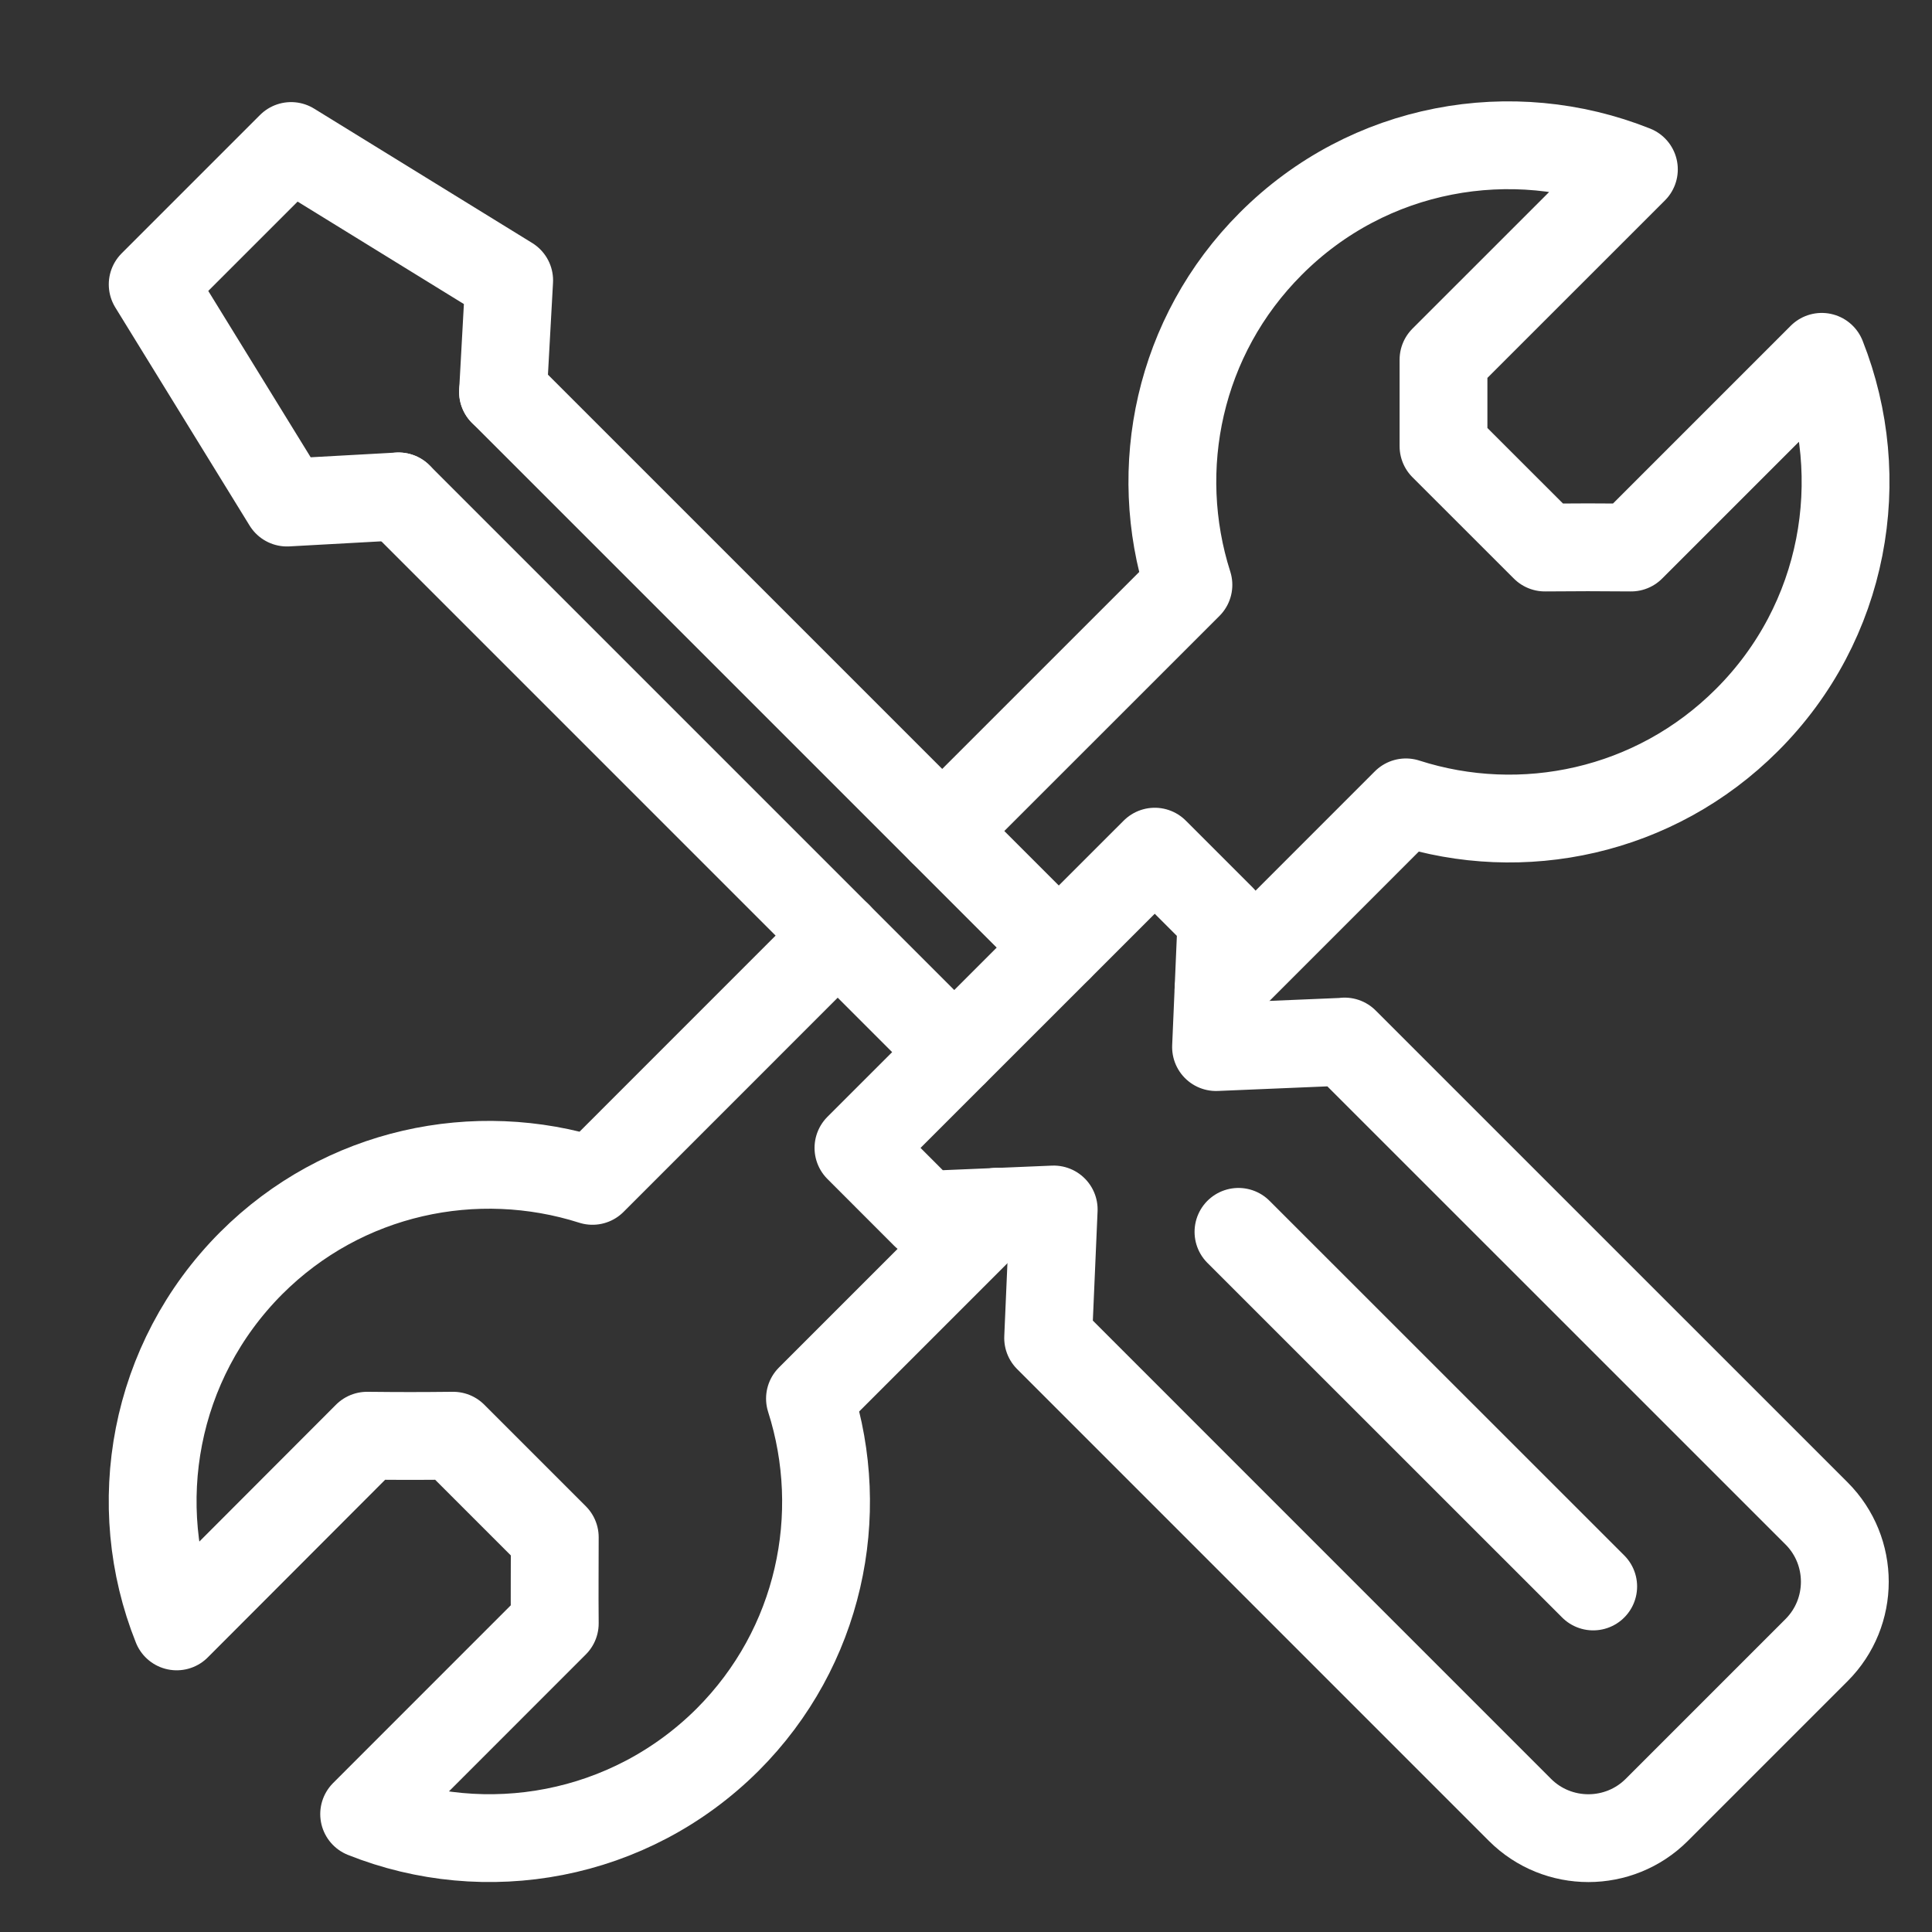
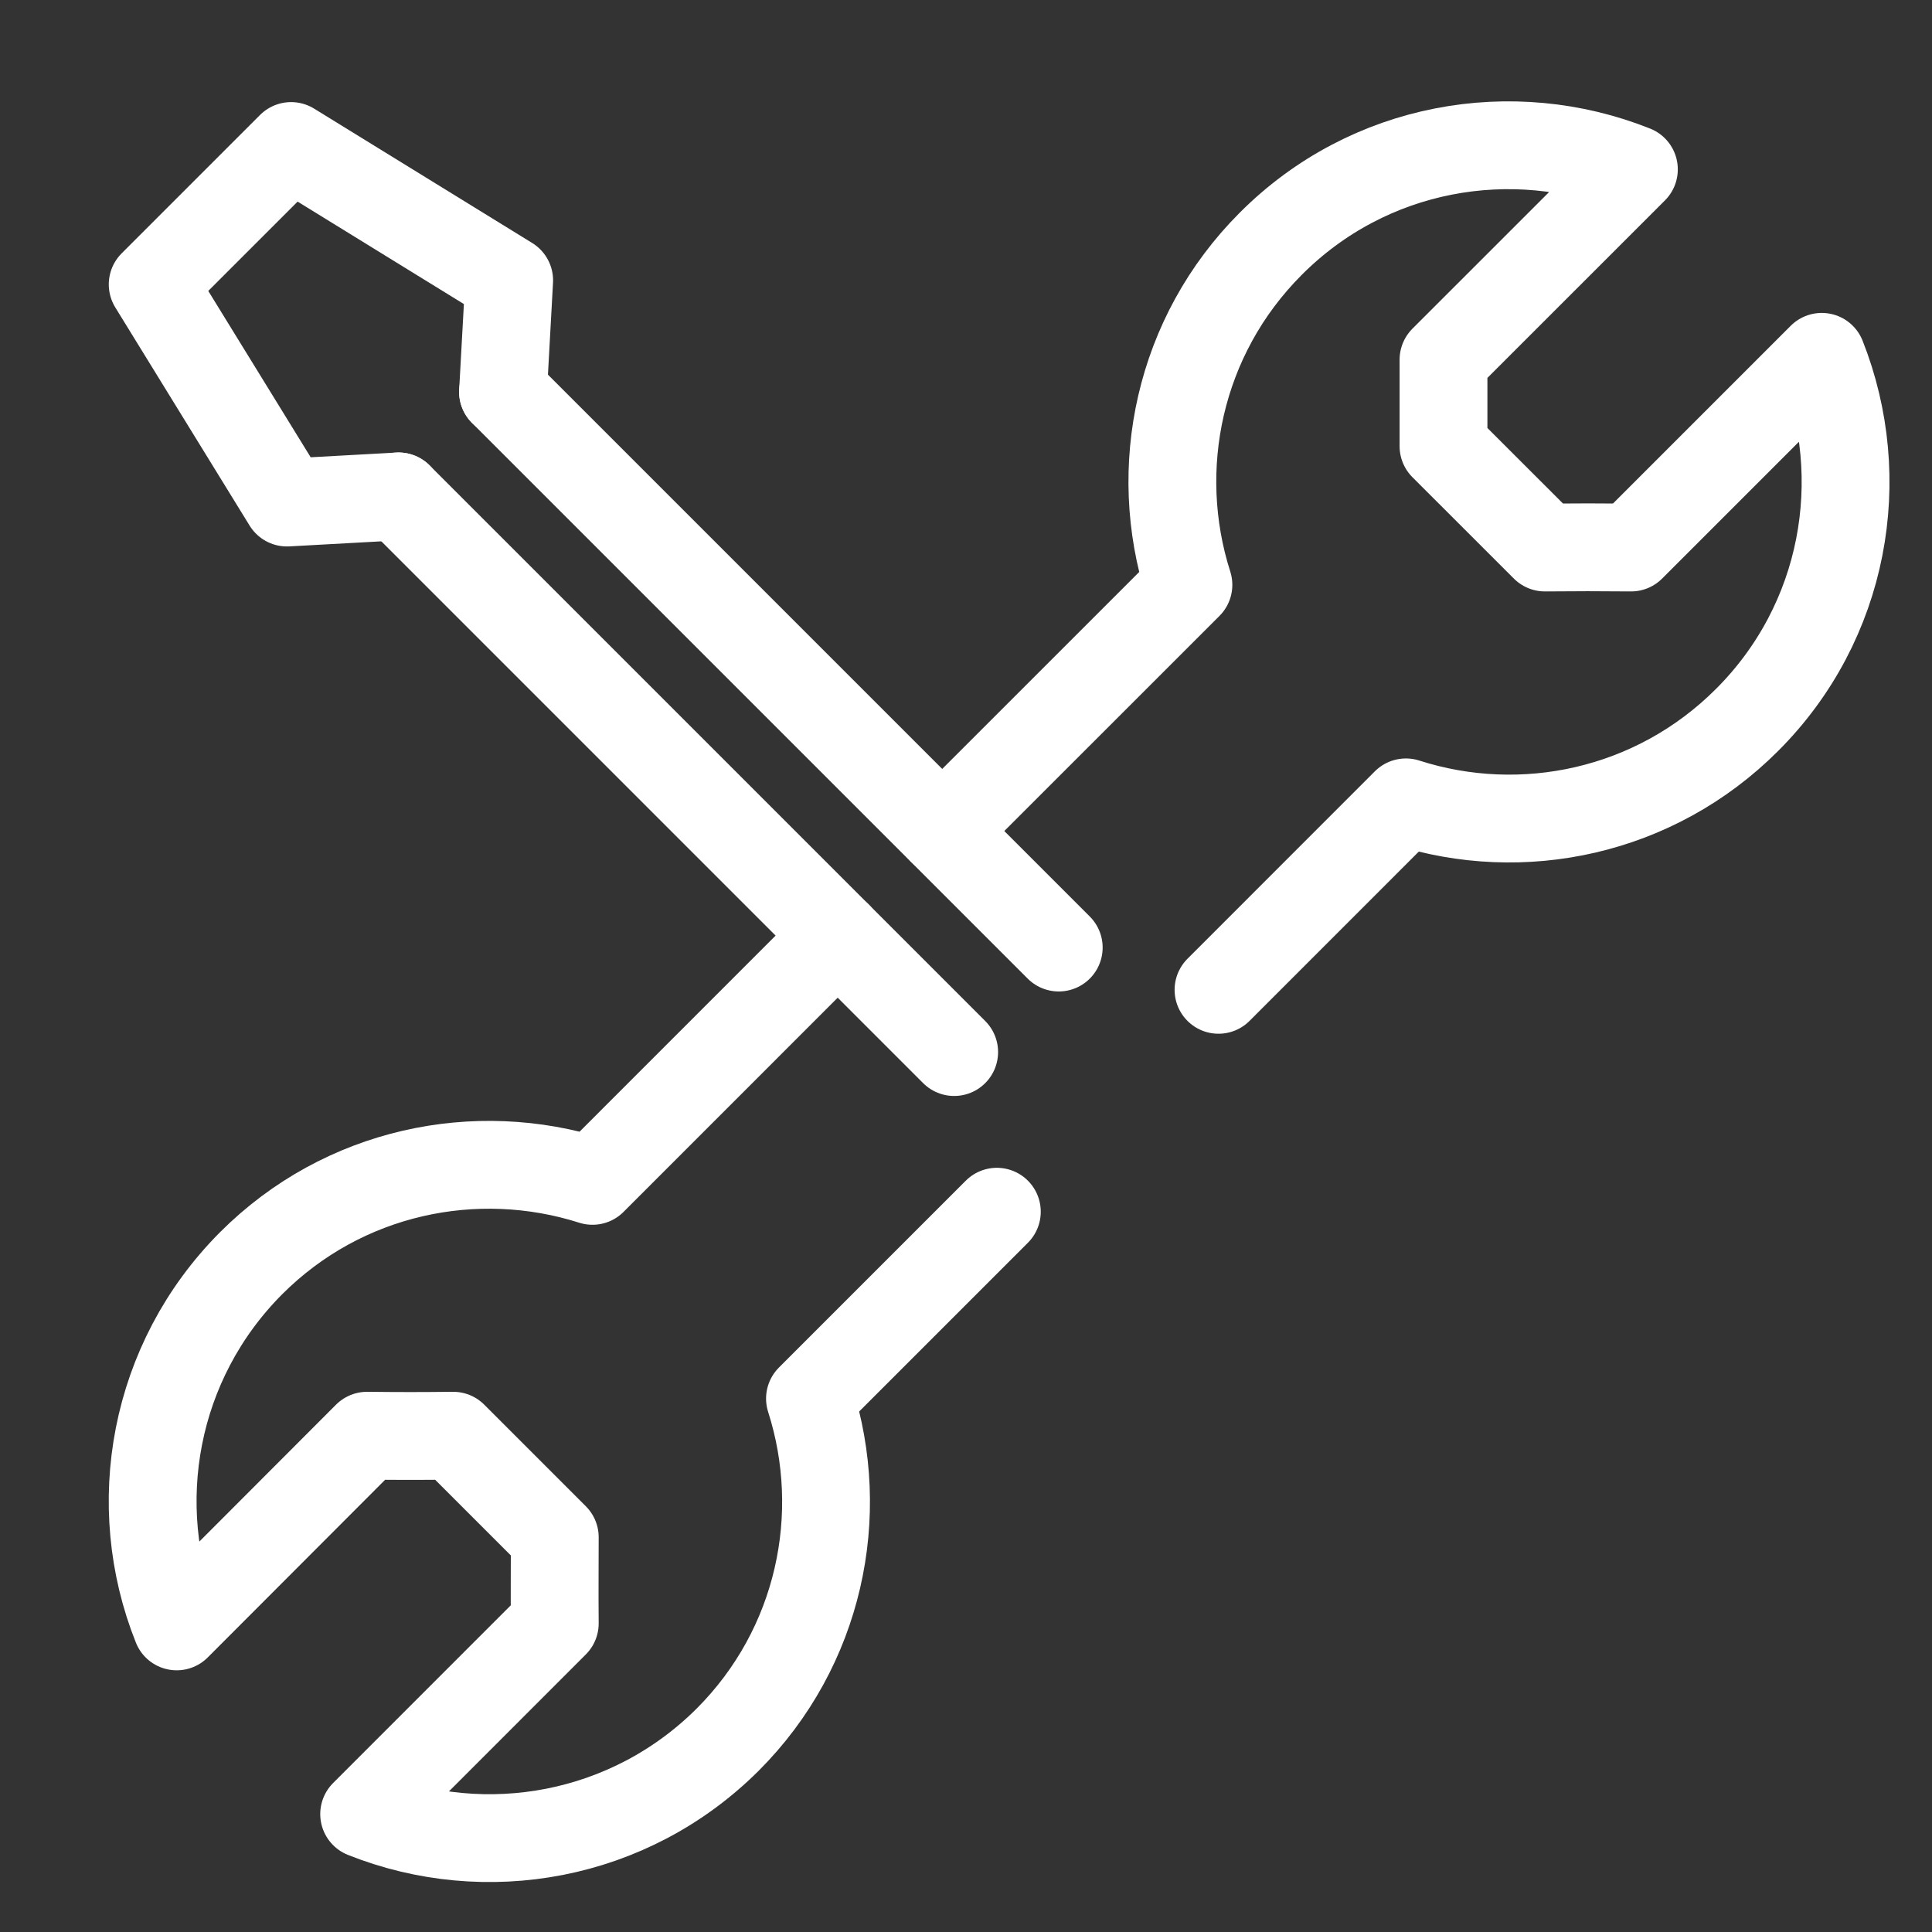
<svg xmlns="http://www.w3.org/2000/svg" version="1.1" x="0px" y="0px" width="33px" height="33px" viewBox="0 0 33 33" enable-background="new 0 0 33 33" xml:space="preserve">
  <rect x="0" y="0" width="33" height="33" fill="#333333" stroke="none" />
  <g id="Calque_1" display="none">
    <g display="inline">
      <path fill="none" stroke="#FFFFFF" stroke-width="1.5" stroke-linecap="round" stroke-linejoin="round" stroke-miterlimit="10" d="    M24.33,11.403h-4.342V5.844h4.342c0.476,0.476,0.742,0.743,1.217,1.216v3.125C25.072,10.661,24.806,10.928,24.33,11.403z" />
      <polygon fill="none" stroke="#FFFFFF" stroke-width="1.5" stroke-linecap="round" stroke-linejoin="round" stroke-miterlimit="10" points="    16.737,13.396 19.988,12.75 19.988,4.497 16.737,3.85   " />
      <path fill="none" stroke="#FFFFFF" stroke-width="1.5" stroke-linecap="round" stroke-linejoin="round" stroke-miterlimit="10" d="    M5.956,23.947c-0.006,0.054-0.038,0.103-0.091,0.134l-1.782,1.03c-0.059,0.034-0.091,0.098-0.091,0.161v3.981    c0,0.096,0.081,0.178,0.182,0.178h10.328c0.096,0,0.183-0.082,0.183-0.178v-4.2c0-0.087-0.06-0.156-0.141-0.178l-3.808-0.954    c-0.092-0.022-0.15-0.114-0.135-0.21l2.023-10.316h0.005h4.104V3.851H3.987c-1.589,0-2.871,1.288-2.871,2.876v3.792    c0,1.589,1.282,2.876,2.871,2.876h2.671L5.956,23.947z" />
      <path fill="none" stroke="#FFFFFF" stroke-width="1.5" stroke-linecap="round" stroke-linejoin="round" stroke-miterlimit="10" d="    M14.727,13.394v3.37c0,0-1.581,0-2.438-1.64" />
      <line fill="none" stroke="#FFFFFF" stroke-width="1.5" stroke-linecap="round" stroke-linejoin="round" stroke-miterlimit="10" x1="27.635" y1="8.145" x2="27.117" y2="9.101" />
-       <line fill="none" stroke="#FFFFFF" stroke-width="1.5" stroke-linecap="round" stroke-linejoin="round" stroke-miterlimit="10" x1="29.082" y1="8.145" x2="28.563" y2="9.101" />
      <line fill="none" stroke="#FFFFFF" stroke-width="1.5" stroke-linecap="round" stroke-linejoin="round" stroke-miterlimit="10" x1="30.527" y1="8.145" x2="30.01" y2="9.101" />
      <line fill="none" stroke="#FFFFFF" stroke-width="1.5" stroke-linecap="round" stroke-linejoin="round" stroke-miterlimit="10" x1="31.971" y1="8.145" x2="31.452" y2="9.101" />
      <line fill="none" stroke="#FFFFFF" stroke-width="1.5" stroke-linecap="round" stroke-linejoin="round" stroke-miterlimit="10" x1="31.971" y1="8.145" x2="32.231" y2="8.624" />
      <line fill="none" stroke="#FFFFFF" stroke-width="1.5" stroke-linecap="round" stroke-linejoin="round" stroke-miterlimit="10" x1="25.547" y1="8.624" x2="27.377" y2="8.624" />
      <line fill="none" stroke="#FFFFFF" stroke-width="1.5" stroke-linecap="round" stroke-linejoin="round" stroke-miterlimit="10" x1="4.339" y1="6.545" x2="7.23" y2="6.545" />
      <line fill="none" stroke="#FFFFFF" stroke-width="1.5" stroke-linecap="round" stroke-linejoin="round" stroke-miterlimit="10" x1="4.339" y1="8.624" x2="7.23" y2="8.624" />
      <line fill="none" stroke="#FFFFFF" stroke-width="1.5" stroke-linecap="round" stroke-linejoin="round" stroke-miterlimit="10" x1="4.339" y1="10.702" x2="7.23" y2="10.702" />
-       <line fill="none" stroke="#FFFFFF" stroke-width="1.5" stroke-linecap="round" stroke-linejoin="round" stroke-miterlimit="10" x1="10.736" y1="23.922" x2="9.091" y2="23.508" />
    </g>
  </g>
  <g id="Calque_2">
    <g>
      <g>
-         <path fill="none" stroke="#FFFFFF" stroke-width="1.5" stroke-linecap="round" stroke-linejoin="round" stroke-miterlimit="10" d="     M17.903,22.854l8.06,8.061c0.645,0.643,1.692,0.643,2.336-0.001l2.729-2.729c0.644-0.644,0.644-1.691,0-2.335l-8.061-8.06     l-0.003,0.003l-2.193,0.092l0.094-2.192l0.002-0.003l-1.143-1.143l-5.061,5.06l1.143,1.144l2.192-0.092L17.903,22.854z" />
-         <line fill="none" stroke="#FFFFFF" stroke-width="1.5" stroke-linecap="round" stroke-linejoin="round" stroke-miterlimit="10" x1="21.154" y1="21.041" x2="27.213" y2="27.098" />
        <polyline fill="none" stroke="#FFFFFF" stroke-width="1.5" stroke-linecap="round" stroke-linejoin="round" stroke-miterlimit="10" points="     8.592,6.693 8.697,4.789 4.972,2.494 2.608,4.858 4.902,8.584 6.807,8.479    " />
        <line fill="none" stroke="#FFFFFF" stroke-width="1.5" stroke-linecap="round" stroke-linejoin="round" stroke-miterlimit="10" x1="18.084" y1="16.185" x2="8.592" y2="6.693" />
        <line fill="none" stroke="#FFFFFF" stroke-width="1.5" stroke-linecap="round" stroke-linejoin="round" stroke-miterlimit="10" x1="16.298" y1="17.97" x2="6.807" y2="8.479" />
      </g>
      <path fill="none" stroke="#FFFFFF" stroke-width="1.5" stroke-linecap="round" stroke-linejoin="round" stroke-miterlimit="10" d="    M14.309,15.98l-4.189,4.19c-1.99-0.634-4.254-0.17-5.83,1.406c-1.676,1.681-2.1,4.135-1.272,6.204l3.252-3.257    c0.574,0.006,0.897,0.006,1.471,0l1.735,1.735c0,0.578-0.005,0.898,0,1.471l-3.256,3.257c2.074,0.828,4.528,0.404,6.209-1.271    c1.576-1.577,2.041-3.841,1.406-5.826l3.192-3.192" />
      <path fill="none" stroke="#FFFFFF" stroke-width="1.5" stroke-linecap="round" stroke-linejoin="round" stroke-miterlimit="10" d="    M16.094,14.194l4.205-4.204c-0.634-1.985-0.17-4.249,1.406-5.826c1.675-1.68,4.129-2.099,6.203-1.271l-3.252,3.251    c0,0.574,0,0.898,0,1.477l1.732,1.731c0.572-0.005,0.896-0.005,1.472,0l3.257-3.257c0.821,2.074,0.402,4.528-1.278,6.204    c-1.576,1.576-3.84,2.045-5.825,1.406l-3.201,3.202" />
    </g>
  </g>
  <g id="Calque_3" display="none">
    <polyline display="inline" fill="none" stroke="#FFFFFF" stroke-width="1.5" stroke-linecap="round" stroke-linejoin="round" stroke-miterlimit="10" points="   4.21,25.588 5.921,26.291 5.608,28.119 7.461,28.267 7.723,30.101 9.526,29.657 10.348,31.325 11.925,30.351 13.218,31.683    14.421,30.271 16.058,31.134 16.768,29.422 18.596,29.735 18.735,27.884 20.571,27.623 20.135,25.816 21.803,25.001 20.829,23.422    22.158,22.124 20.741,20.924 21.611,19.285  " />
    <path display="inline" fill="none" stroke="#FFFFFF" stroke-width="1.5" stroke-linecap="round" stroke-linejoin="round" stroke-miterlimit="10" d="   M16.447,21.155c0.708,1.953-0.303,4.111-2.257,4.818c-1.954,0.707-4.112-0.301-4.82-2.255c-0.708-1.956,0.303-4.113,2.257-4.821   S15.739,19.199,16.447,21.155z" />
    <circle display="inline" fill="none" stroke="#FFFFFF" stroke-width="1.5" stroke-linecap="round" stroke-linejoin="round" stroke-miterlimit="10" cx="12.909" cy="22.437" r="1.86" />
    <path display="inline" fill="none" stroke="#FFFFFF" stroke-width="1.5" stroke-linecap="round" stroke-linejoin="round" stroke-miterlimit="10" d="   M22.104,19.107l-2.595,0.939c-0.345,0.124-0.73-0.027-0.889-0.356c-1.39-2.901-4.78-4.326-7.869-3.208   c-3.084,1.118-4.774,4.383-3.984,7.501c0.09,0.354-0.111,0.719-0.454,0.842L3.711,25.77c-0.398,0.145-0.833-0.087-0.948-0.494   c-1.478-5.262,1.335-10.85,6.557-12.742c5.222-1.891,10.962,0.6,13.196,5.587C22.69,18.507,22.502,18.962,22.104,19.107z" />
    <path display="inline" fill="none" stroke="#FFFFFF" stroke-width="1.5" stroke-linecap="round" stroke-linejoin="round" stroke-miterlimit="10" d="   M9.32,12.533c4.082-4.813,10.049-7.949,12.377-9.056c0.522-0.25,1.135,0.009,1.334,0.558l0.42,1.16   c0.08,0.222,0.24,0.407,0.453,0.521l2.554,1.407c1.159,0.635,2.269,1.386,3.174,2.159c0.898,0.768,1.607,1.566,1.978,2.295   c0.933,1.831,0.051,4.068-1.883,4.769l-7.949,2.878" />
    <path display="inline" fill="none" stroke="#FFFFFF" stroke-width="1.5" stroke-linecap="round" stroke-linejoin="round" stroke-miterlimit="10" d="   M21.737,8.184l6.479,3.979c0.827,0.505,0.725,1.756-0.165,2.079l-0.126,0.046c-1.208,0.438-2.55,0.341-3.705-0.268l-5.545-2.911   c-0.719-0.379-0.85-1.379-0.249-1.91l0.931-0.822C20.014,7.793,20.974,7.715,21.737,8.184z" />
    <path display="inline" fill="none" stroke="#FFFFFF" stroke-width="1.5" stroke-linecap="round" stroke-linejoin="round" stroke-miterlimit="10" d="   M3.585,17.55l-2.455-1.588C0.84,15.777,0.76,15.391,0.945,15.1l0.673-1.034c0.184-0.292,0.571-0.372,0.86-0.187l2.506,1.622" />
  </g>
</svg>